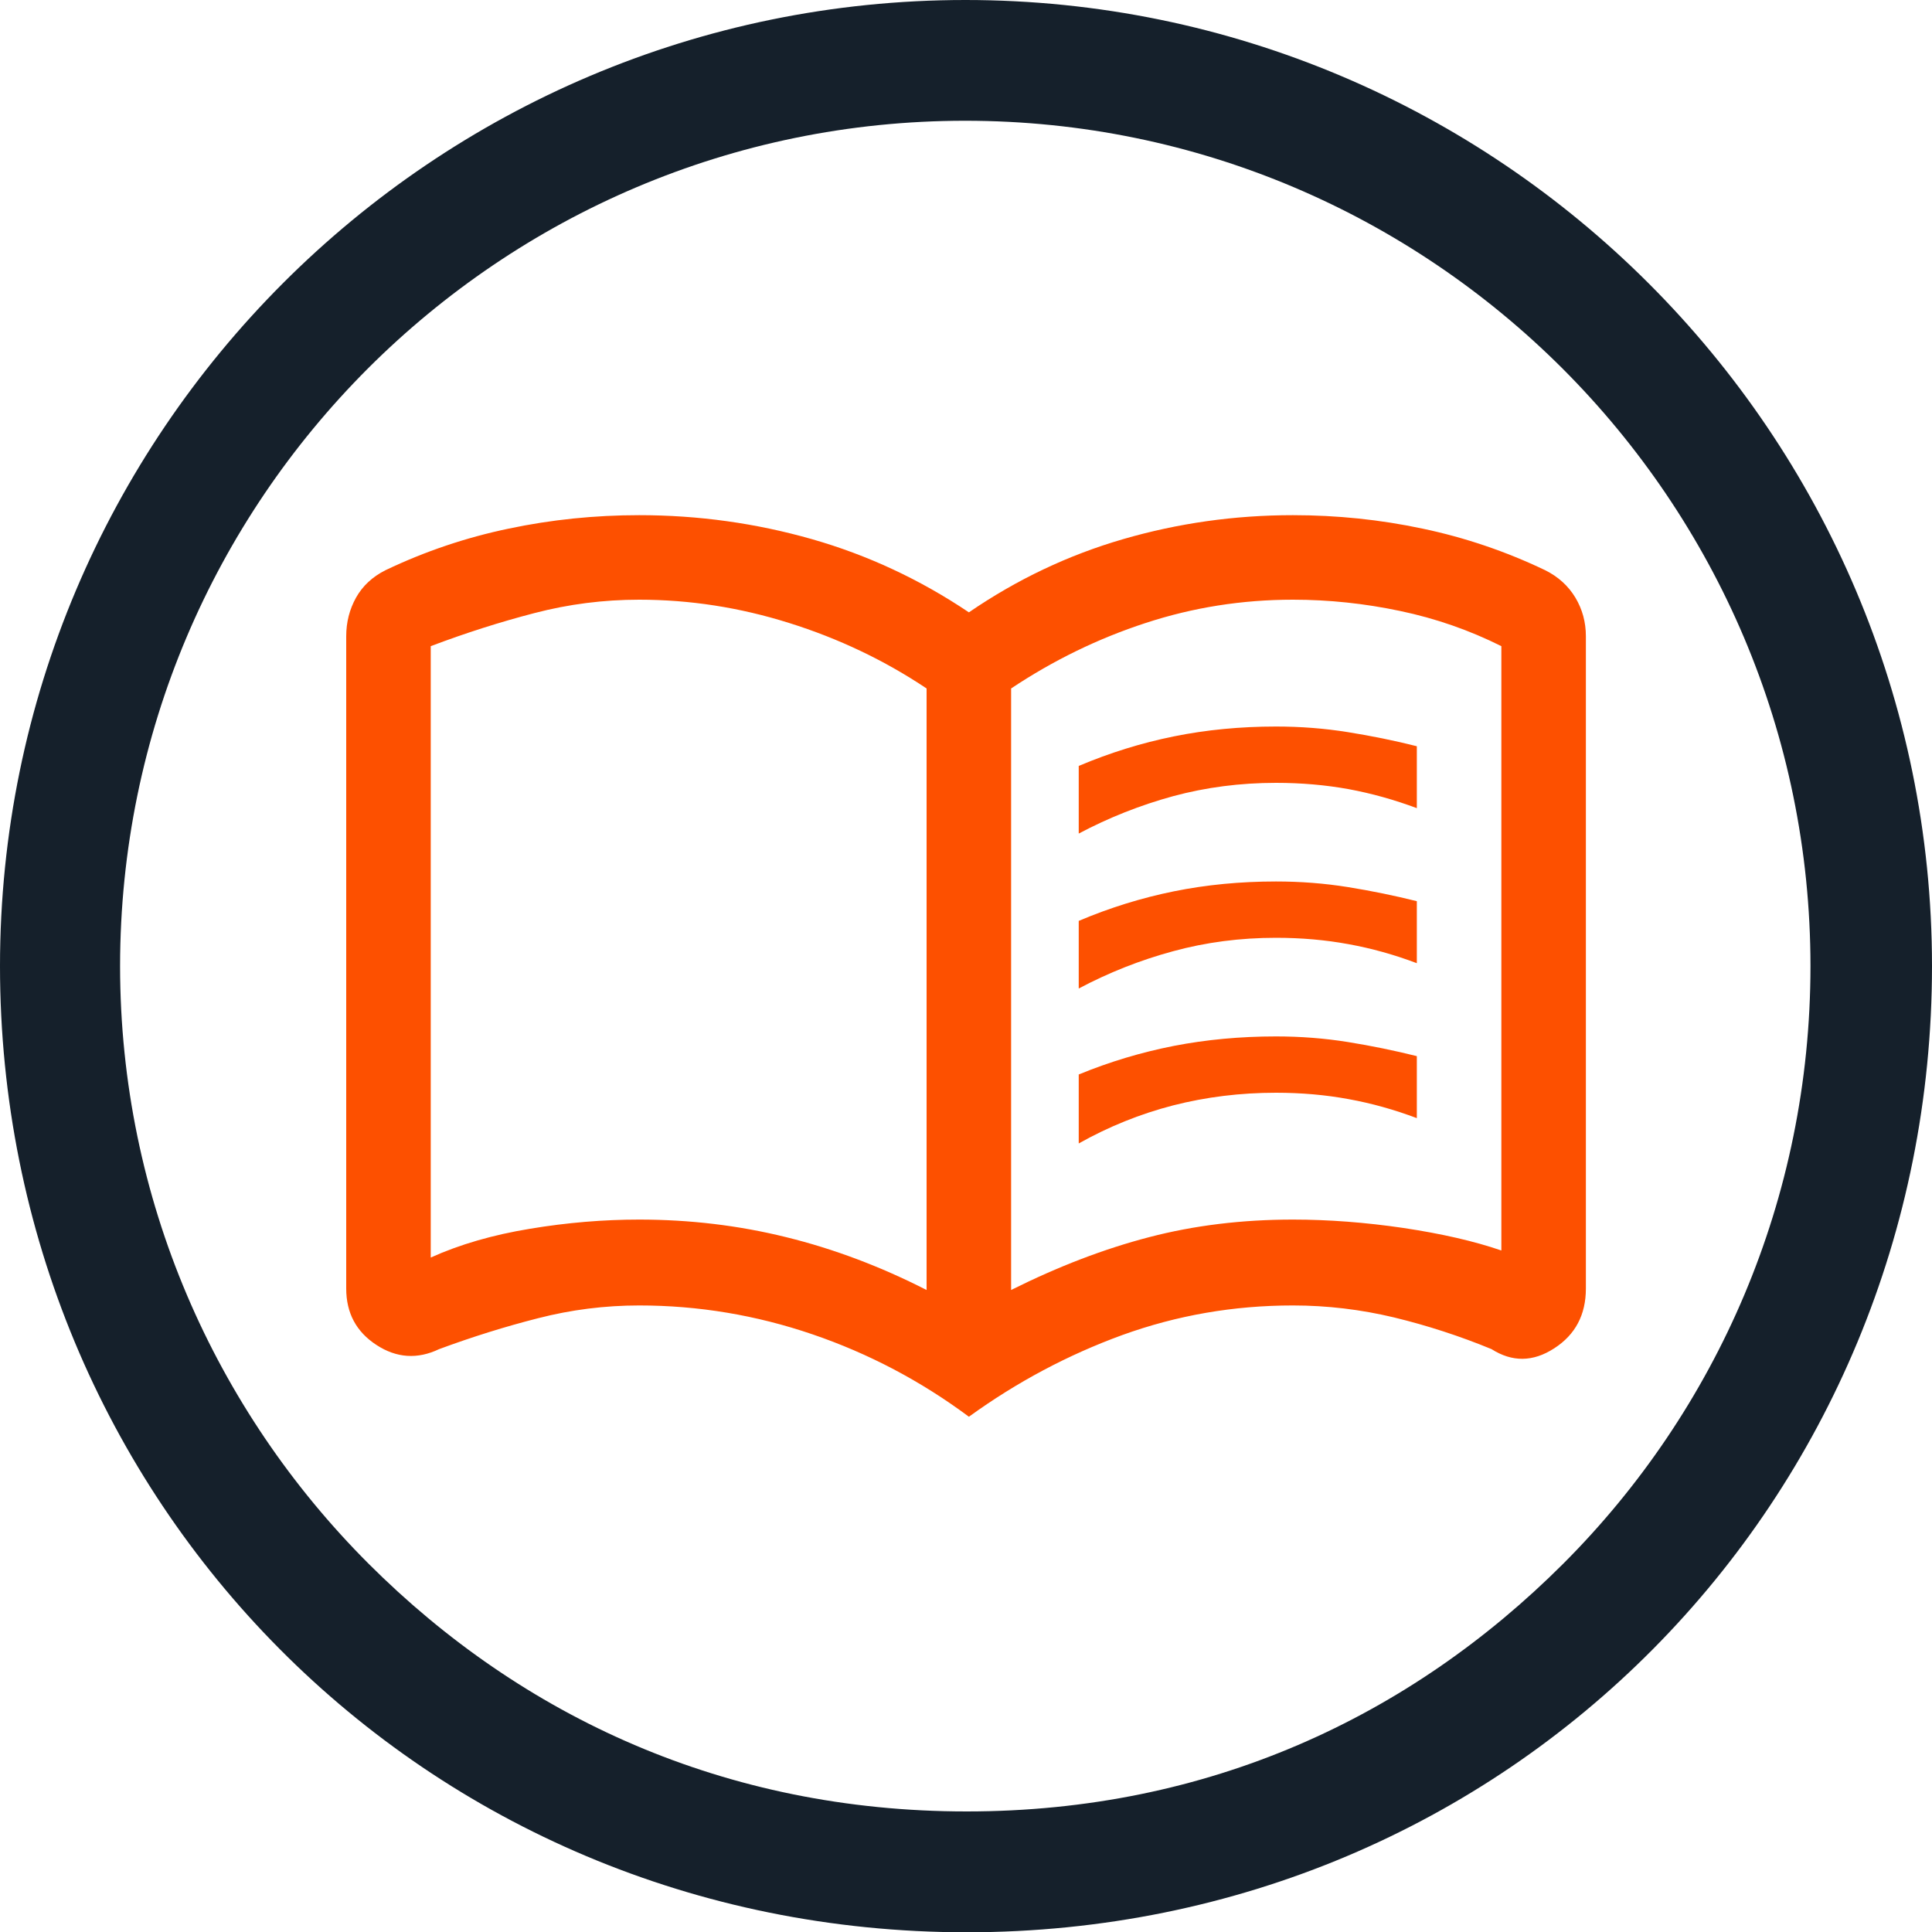
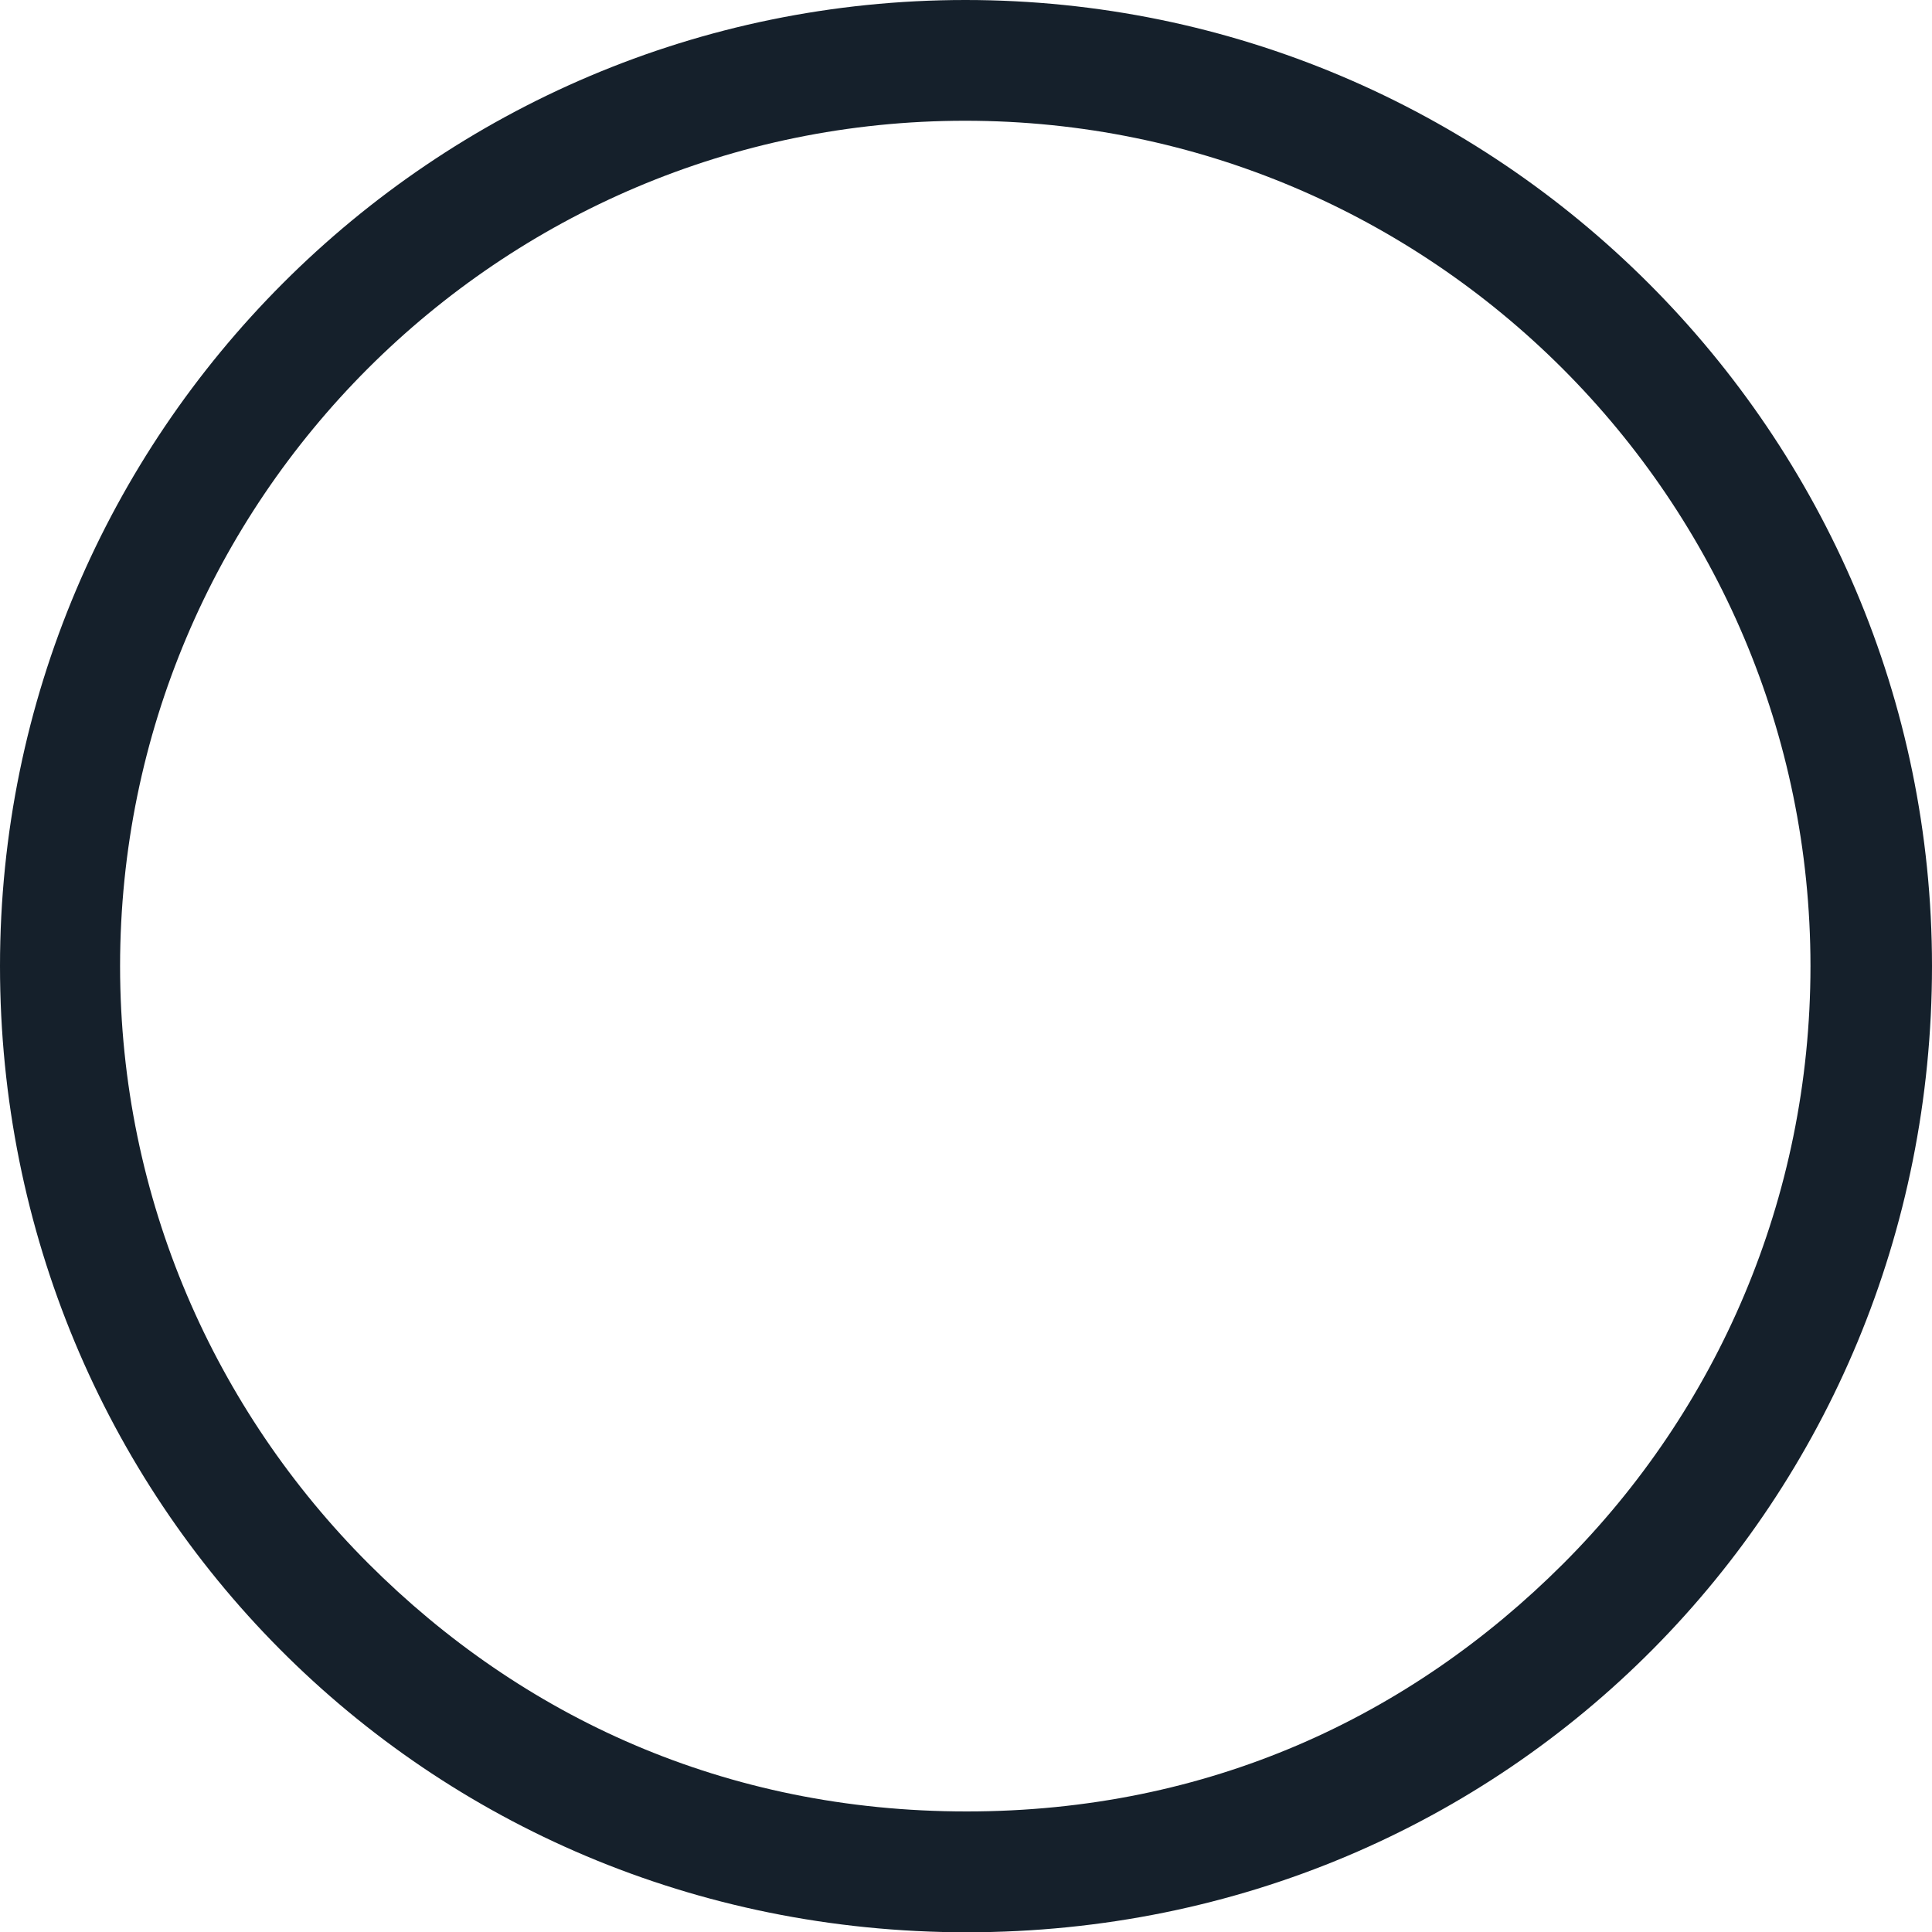
<svg xmlns="http://www.w3.org/2000/svg" width="20" height="20" viewBox="0 0 20 20" fill="none">
  <path fill-rule="evenodd" clip-rule="evenodd" d="M3.807 3.816C5.394 2.23 7.577 1.25 9.991 1.25C12.405 1.25 14.589 2.23 16.176 3.816C17.762 5.403 18.741 7.587 18.742 10.001C18.741 12.415 17.77 14.599 16.184 16.186C14.597 17.772 12.508 18.752 10.007 18.752C7.507 18.752 5.401 17.772 3.814 16.186C2.228 14.599 1.244 12.415 1.243 10.001C1.244 7.587 2.221 5.403 3.807 3.816ZM10.008 20.003C15.633 20.001 19.999 15.518 20 10.001C19.999 4.484 15.511 0.001 9.994 0C4.478 0.001 0.001 4.484 0 10.001C0.001 15.518 4.382 20.001 10.008 20.003Z" fill="#15202B" />
-   <path d="M11.167 8.629V7.929C11.488 7.793 11.816 7.691 12.152 7.623C12.487 7.555 12.839 7.521 13.209 7.521C13.462 7.521 13.71 7.54 13.953 7.579C14.196 7.618 14.434 7.666 14.667 7.725V8.366C14.434 8.279 14.198 8.213 13.96 8.169C13.722 8.126 13.472 8.104 13.209 8.104C12.839 8.104 12.485 8.15 12.144 8.242C11.804 8.335 11.478 8.464 11.167 8.629ZM11.167 11.837V11.123C11.488 10.991 11.816 10.893 12.152 10.827C12.487 10.762 12.839 10.729 13.209 10.729C13.462 10.729 13.71 10.748 13.953 10.787C14.196 10.826 14.434 10.875 14.667 10.933V11.575C14.434 11.487 14.198 11.421 13.96 11.378C13.722 11.334 13.472 11.312 13.209 11.312C12.839 11.312 12.485 11.356 12.144 11.443C11.804 11.531 11.478 11.662 11.167 11.837ZM11.167 10.233V9.533C11.488 9.397 11.816 9.295 12.152 9.227C12.487 9.159 12.839 9.125 13.209 9.125C13.462 9.125 13.71 9.144 13.953 9.183C14.196 9.222 14.434 9.271 14.667 9.329V9.971C14.434 9.883 14.198 9.817 13.96 9.774C13.722 9.73 13.472 9.708 13.209 9.708C12.839 9.708 12.485 9.754 12.144 9.847C11.804 9.939 11.478 10.068 11.167 10.233ZM6.617 12.625C7.138 12.625 7.645 12.685 8.138 12.807C8.631 12.928 9.116 13.111 9.592 13.354V7.127C9.155 6.835 8.68 6.609 8.169 6.449C7.657 6.288 7.14 6.208 6.617 6.208C6.248 6.208 5.886 6.254 5.531 6.347C5.176 6.439 4.819 6.553 4.459 6.689V13.018C4.76 12.882 5.103 12.783 5.487 12.72C5.871 12.656 6.248 12.625 6.617 12.625ZM10.467 13.354C10.953 13.111 11.43 12.928 11.896 12.807C12.363 12.685 12.859 12.625 13.384 12.625C13.753 12.625 14.135 12.654 14.529 12.712C14.922 12.771 15.26 12.848 15.542 12.945V6.689C15.212 6.524 14.863 6.402 14.495 6.325C14.127 6.247 13.757 6.208 13.384 6.208C12.859 6.208 12.351 6.288 11.86 6.449C11.369 6.609 10.905 6.835 10.467 7.127V13.354ZM10.03 14.666C9.534 14.297 8.994 14.012 8.411 13.813C7.828 13.614 7.23 13.514 6.617 13.514C6.262 13.514 5.913 13.558 5.571 13.646C5.228 13.733 4.887 13.84 4.546 13.966C4.322 14.073 4.105 14.059 3.897 13.923C3.688 13.787 3.584 13.592 3.584 13.339V6.587C3.584 6.441 3.618 6.308 3.686 6.186C3.754 6.065 3.856 5.97 3.992 5.902C4.401 5.707 4.825 5.564 5.267 5.472C5.708 5.379 6.158 5.333 6.617 5.333C7.23 5.333 7.825 5.416 8.404 5.581C8.982 5.746 9.524 5.999 10.03 6.339C10.526 5.999 11.058 5.746 11.627 5.581C12.195 5.416 12.781 5.333 13.384 5.333C13.84 5.333 14.287 5.379 14.725 5.472C15.163 5.564 15.586 5.707 15.994 5.902C16.131 5.97 16.235 6.065 16.308 6.186C16.381 6.308 16.417 6.441 16.417 6.587V13.339C16.417 13.61 16.308 13.817 16.089 13.958C15.87 14.1 15.654 14.102 15.44 13.966C15.11 13.83 14.773 13.721 14.431 13.638C14.088 13.556 13.739 13.514 13.384 13.514C12.771 13.514 12.183 13.616 11.619 13.82C11.056 14.025 10.526 14.307 10.03 14.666Z" fill="#FD5000" />
</svg>